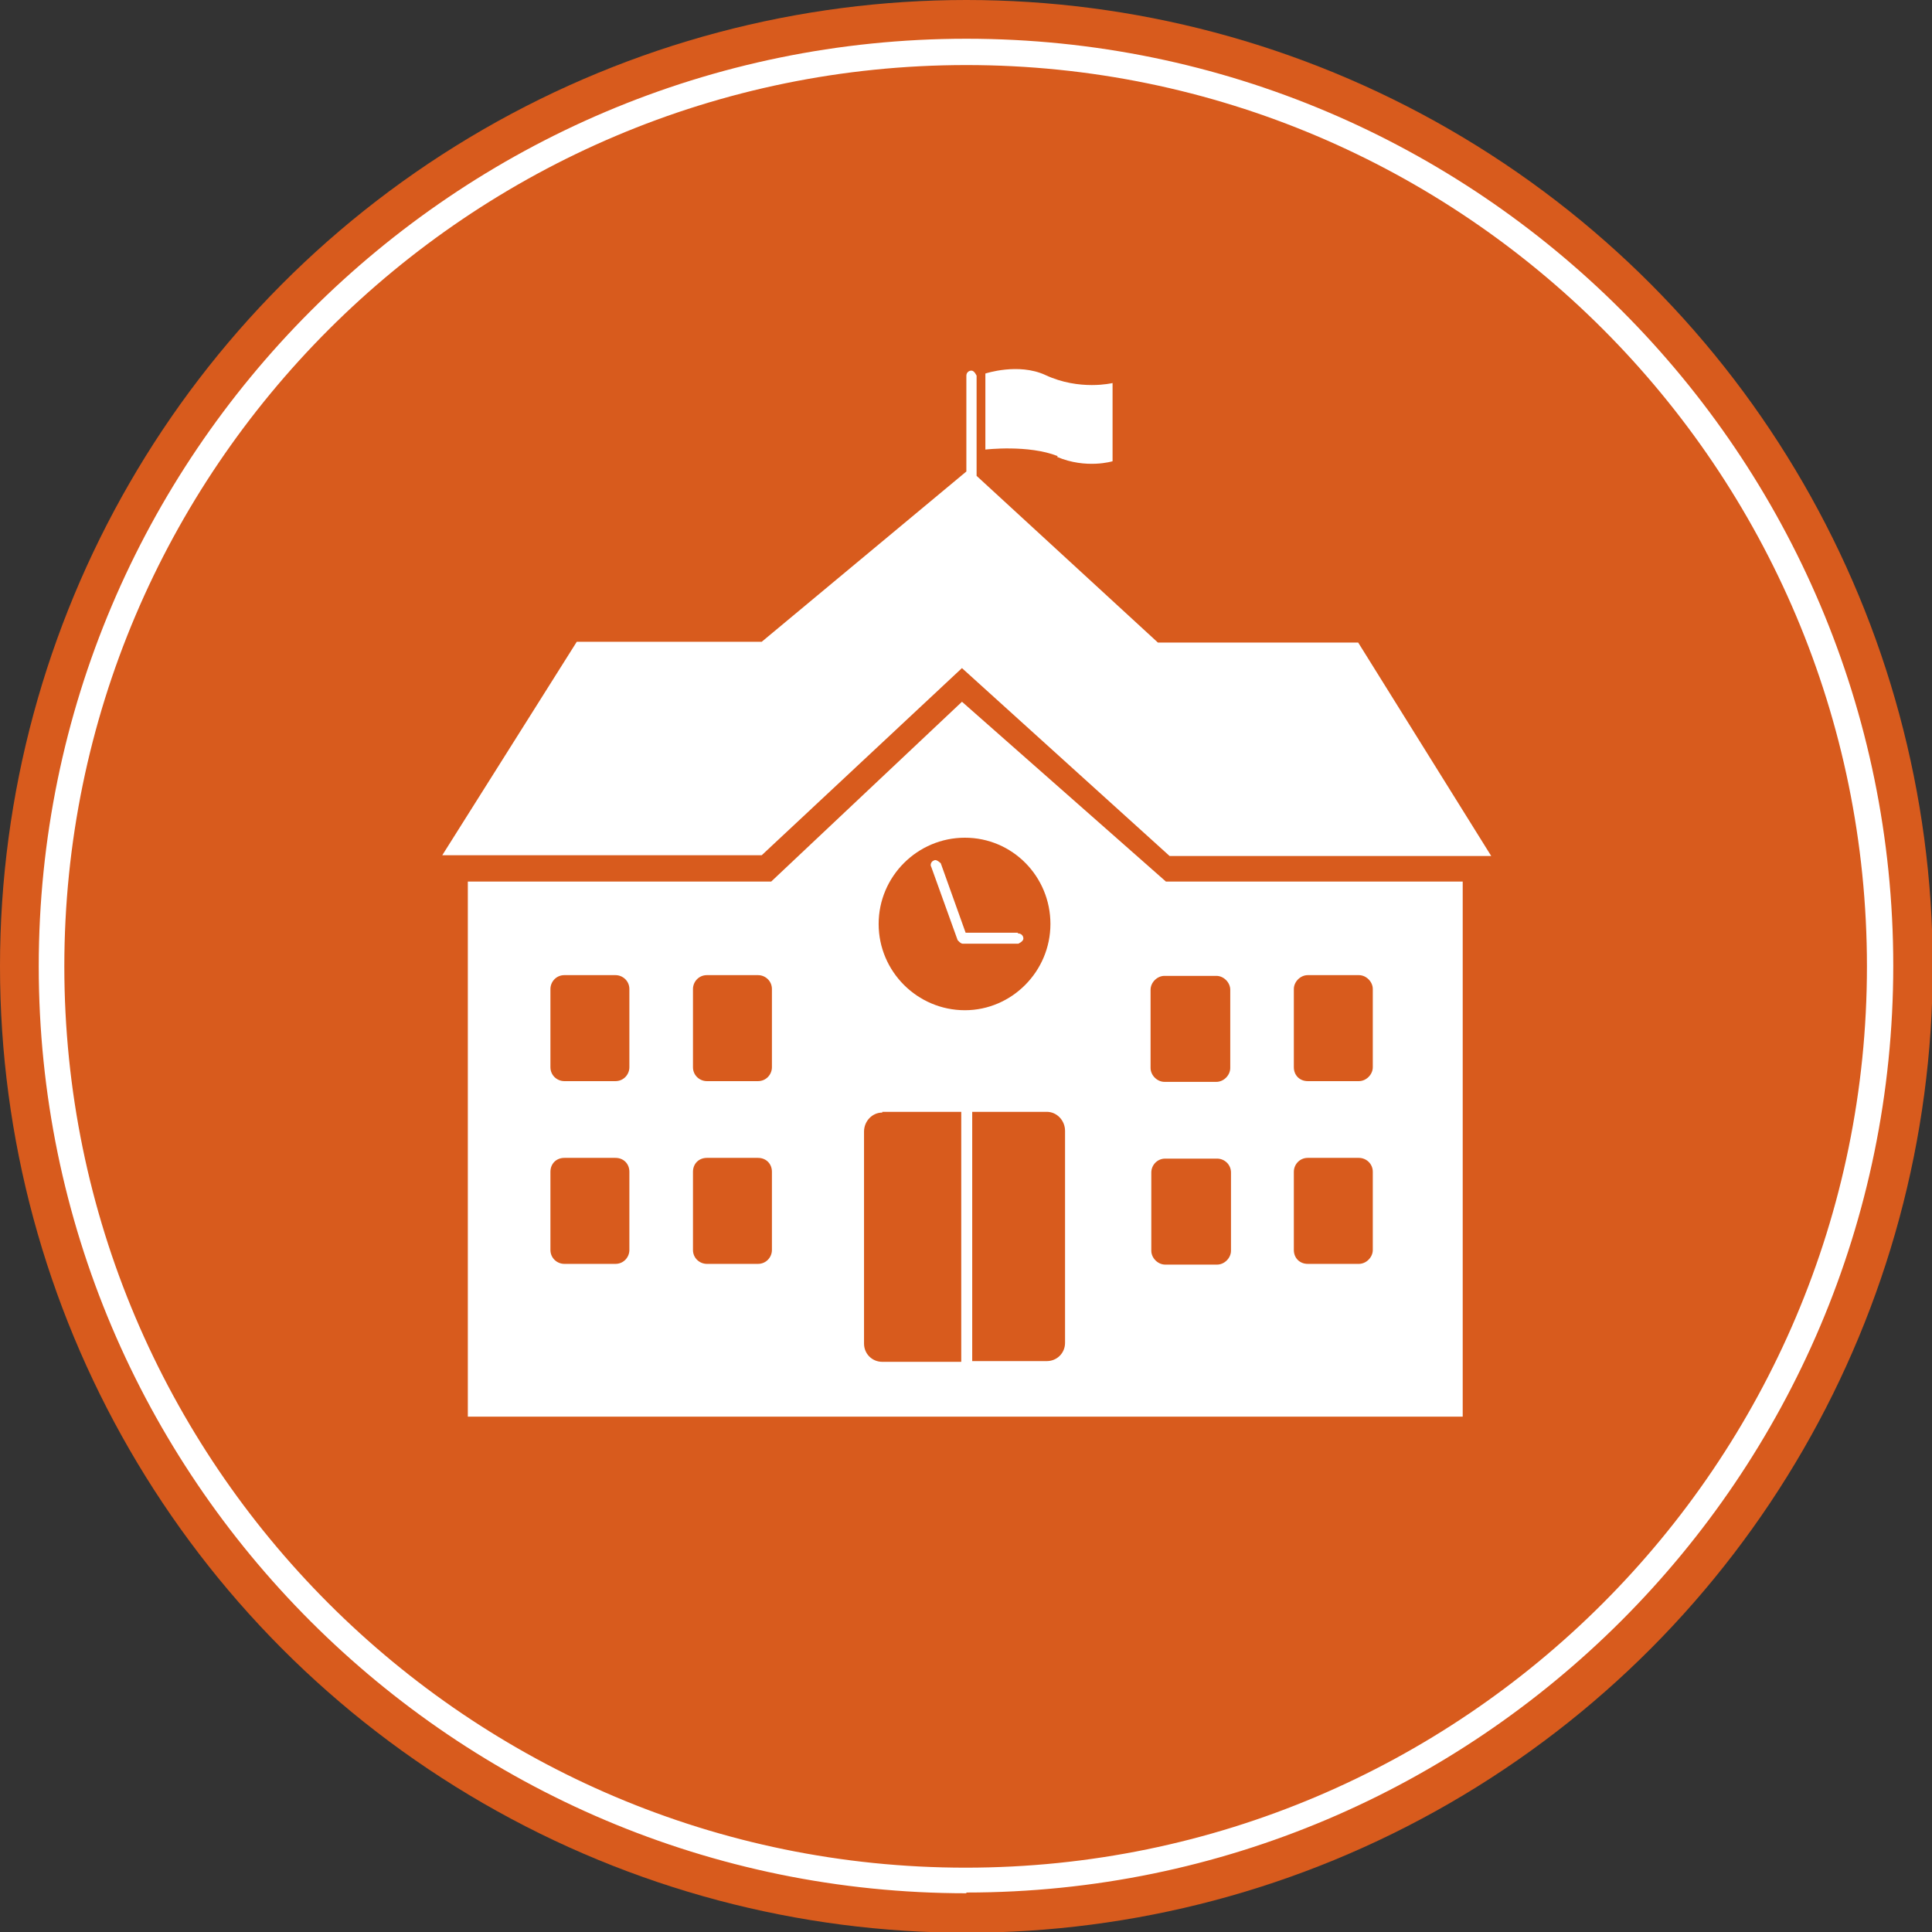
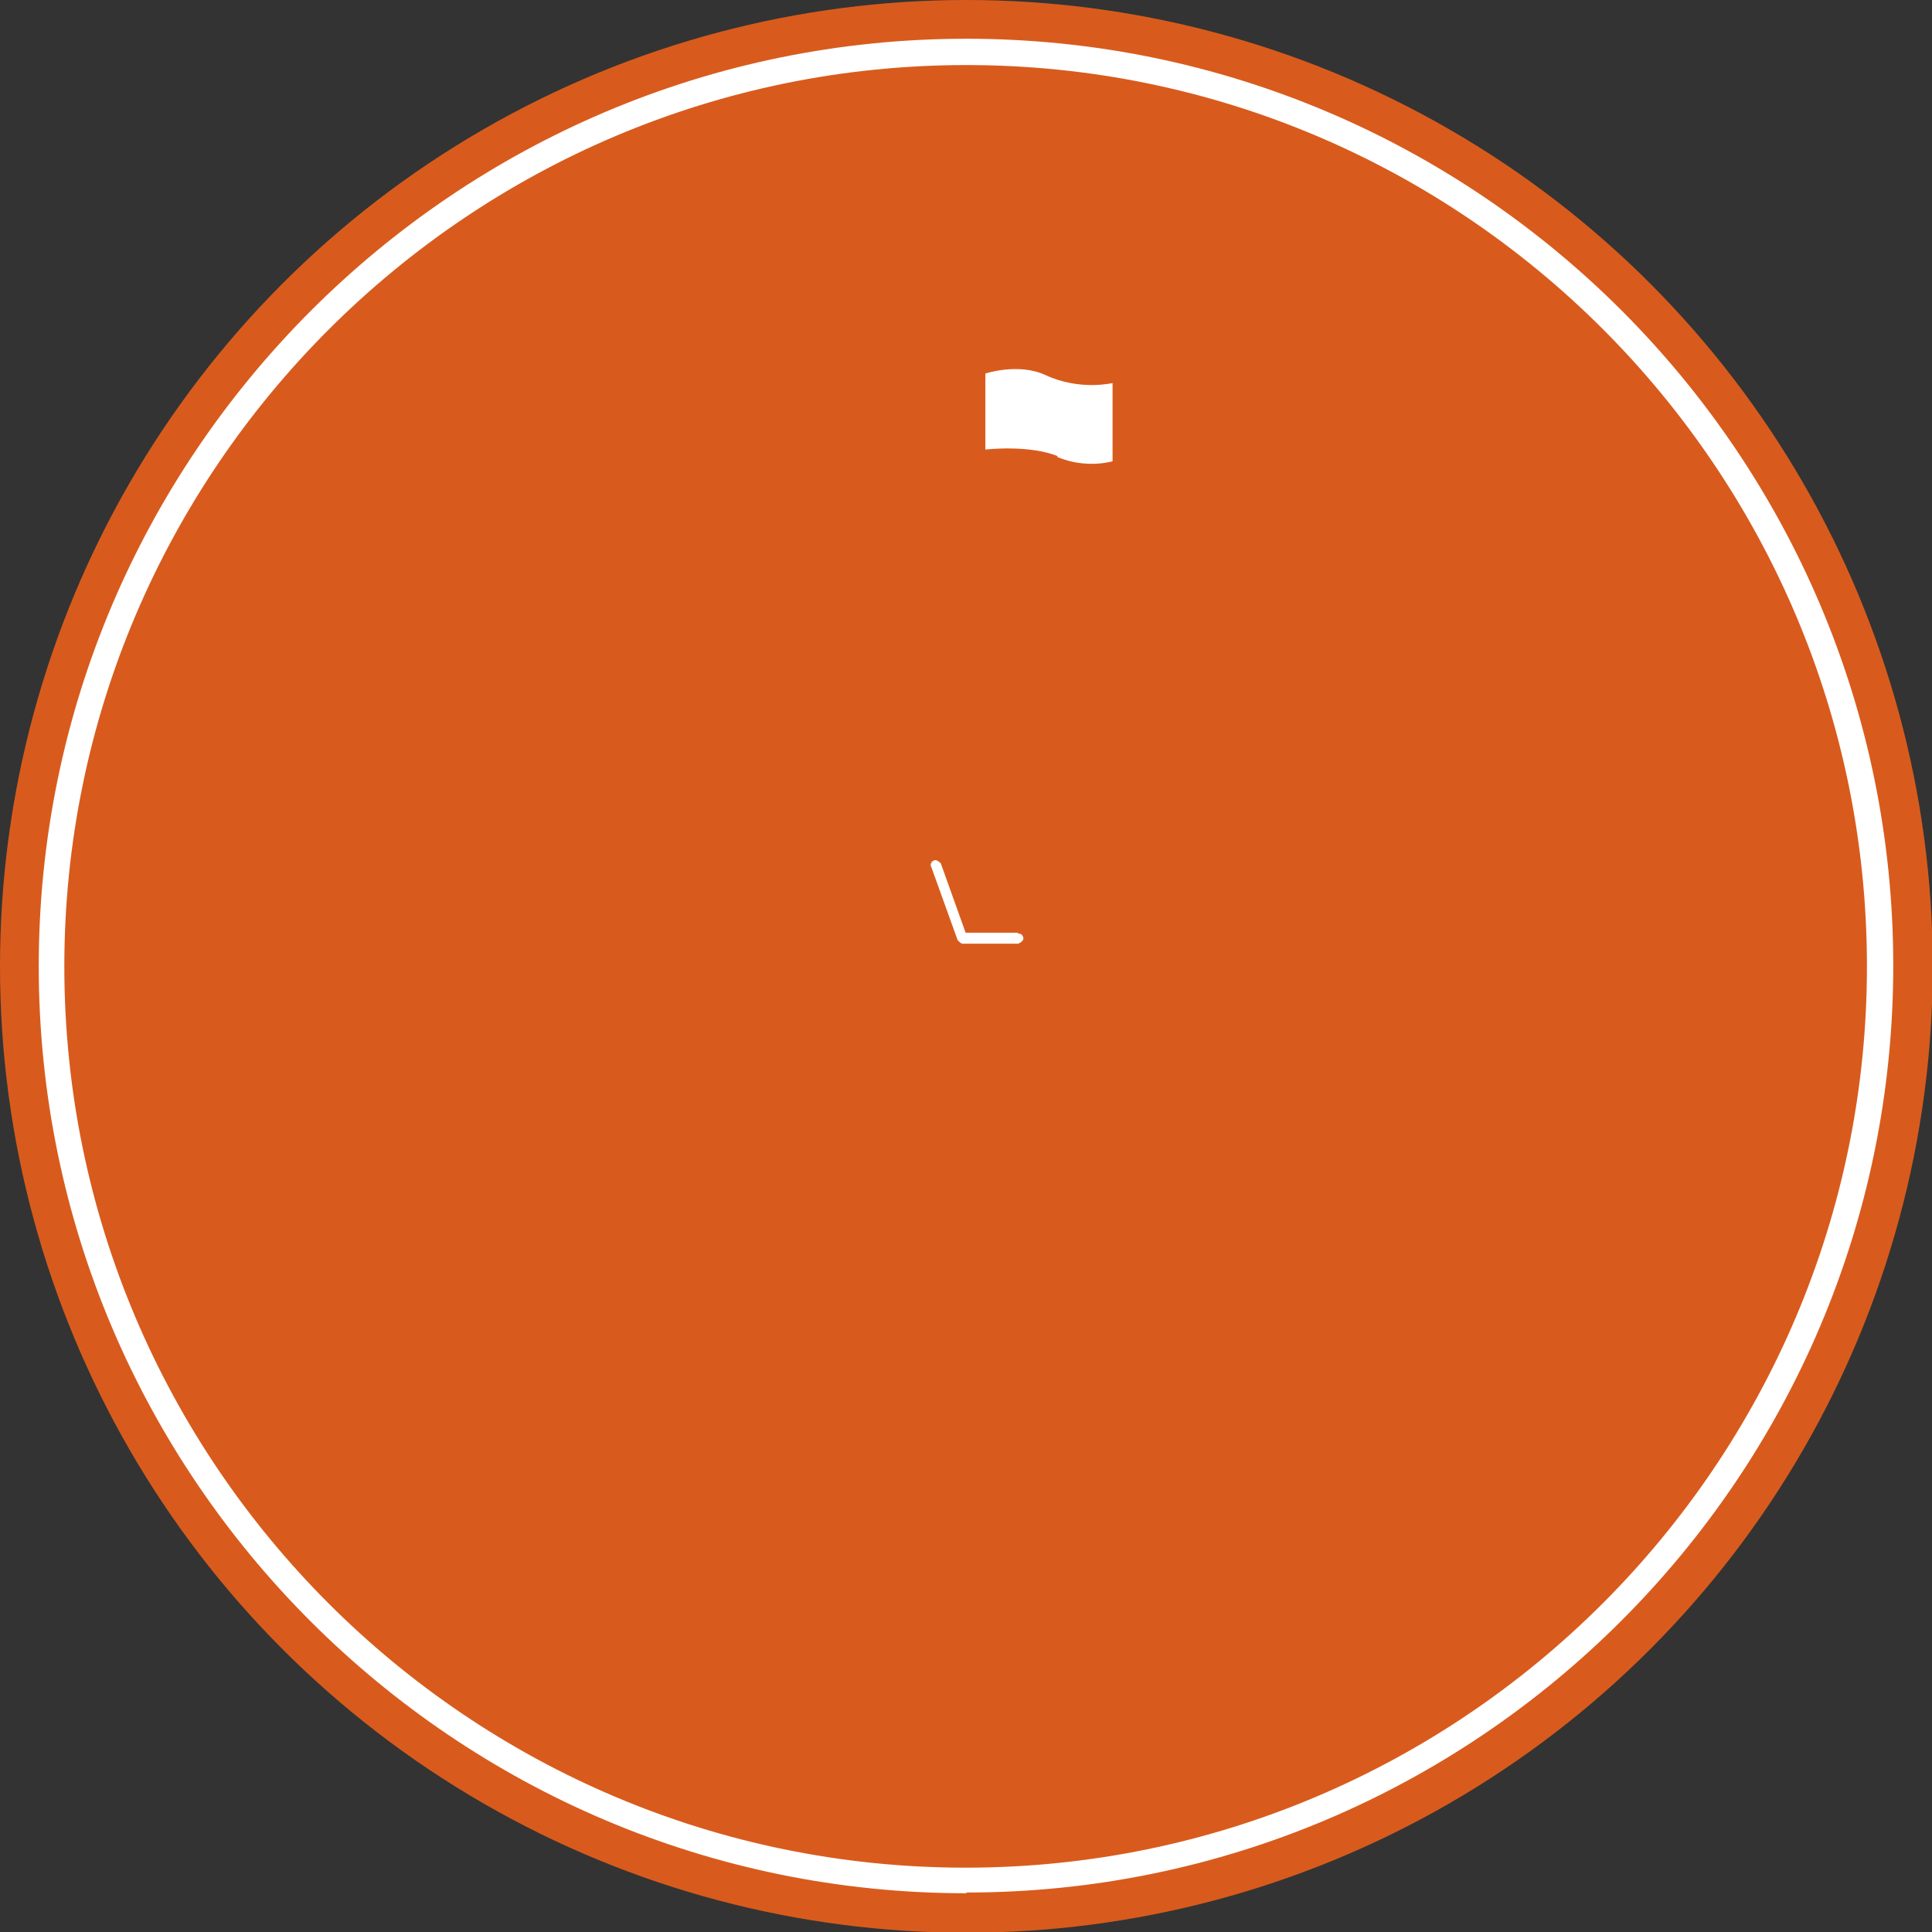
<svg xmlns="http://www.w3.org/2000/svg" id="Capa_1" viewBox="0 0 26.43 26.43">
  <rect x="0" y="0" width="26.43" height="26.43" fill="#333333" stroke="none" />
  <defs>
    <style>.cls-1{fill:#fff;}.cls-2{fill:#d85b1d;}</style>
  </defs>
  <g>
    <circle class="cls-2" cx="13.22" cy="13.22" r="13.22" />
    <path class="cls-1" d="M13.22,25.9C6.22,25.9,.53,20.21,.53,13.22S6.22,.53,13.22,.53s12.68,5.69,12.68,12.68-5.69,12.68-12.68,12.68ZM13.22,.89C6.42,.89,.88,6.42,.88,13.22s5.53,12.33,12.33,12.33,12.33-5.53,12.33-12.33S20.02,.89,13.22,.89Z" />
  </g>
  <g>
-     <path class="cls-1" d="M13.16,9.6l-2.61,2.46H6.4v7.32h13.61v-7.32h-4.06l-2.79-2.46Zm2.59,6.44c0-.1,.08-.19,.19-.19h.71c.1,0,.19,.08,.19,.19v1.07c0,.1-.09,.19-.19,.19h-.71c-.1,0-.19-.09-.19-.19v-1.07Zm1.08-1.43c0,.1-.09,.19-.19,.19h-.71c-.1,0-.19-.09-.19-.19v-1.07c0-.1,.09-.19,.19-.19h.71c.1,0,.19,.09,.19,.19v1.07Zm-3.63-.79c-.65,0-1.18-.53-1.18-1.18s.53-1.18,1.18-1.18,1.17,.53,1.17,1.18-.53,1.18-1.17,1.18Zm-1.13,1.39h1.08v3.42h-1.08c-.14,0-.25-.11-.25-.25v-2.9c0-.14,.11-.26,.25-.26Zm1.23,0h1.02c.14,0,.25,.12,.25,.26v2.9c0,.14-.11,.25-.25,.25h-1.02v-3.42Zm-3.63-1.87h.7c.1,0,.19,.08,.19,.19v1.07c0,.1-.08,.19-.19,.19h-.7c-.1,0-.19-.08-.19-.19v-1.07c0-.1,.08-.19,.19-.19Zm-.19,2.69c0-.11,.08-.19,.19-.19h.7c.11,0,.19,.08,.19,.19v1.07c0,.1-.08,.19-.19,.19h-.7c-.1,0-.19-.08-.19-.19v-1.07Zm-1.06-1.24h-.7c-.1,0-.19-.08-.19-.19v-1.07c0-.1,.08-.19,.19-.19h.7c.1,0,.19,.08,.19,.19v1.07c0,.1-.08,.19-.19,.19Zm-.89,1.24c0-.11,.08-.19,.19-.19h.7c.11,0,.19,.08,.19,.19v1.07c0,.1-.08,.19-.19,.19h-.7c-.1,0-.19-.08-.19-.19v-1.07Zm10.36-.19h.7c.1,0,.19,.08,.19,.19v1.07c0,.1-.09,.19-.19,.19h-.7c-.11,0-.19-.08-.19-.19v-1.07c0-.1,.08-.19,.19-.19Zm.89-1.24c0,.1-.09,.19-.19,.19h-.7c-.11,0-.19-.08-.19-.19v-1.07c0-.1,.09-.19,.19-.19h.7c.1,0,.19,.09,.19,.19v1.07Z" />
-     <path class="cls-1" d="M13.16,9.14l2.84,2.57h4.4l-1.82-2.92h-2.74l-2.48-2.28v-1.37s-.03-.07-.07-.07-.07,.03-.07,.07v1.31l-2.8,2.33h-2.53l-1.84,2.92h4.37l2.75-2.57Z" />
    <path class="cls-1" d="M13.92,12.76h-.71l-.34-.95s-.06-.06-.09-.04c-.04,.01-.06,.06-.04,.09l.36,1s.04,.05,.07,.05h.76s.07-.03,.07-.07-.03-.07-.07-.07Z" />
    <path class="cls-1" d="M14.46,6.25c.4,.17,.76,.06,.76,.06v-1.07s-.45,.11-.92-.11c-.37-.17-.82-.02-.82-.02v1.04s.59-.07,.99,.09Z" />
  </g>
</svg>